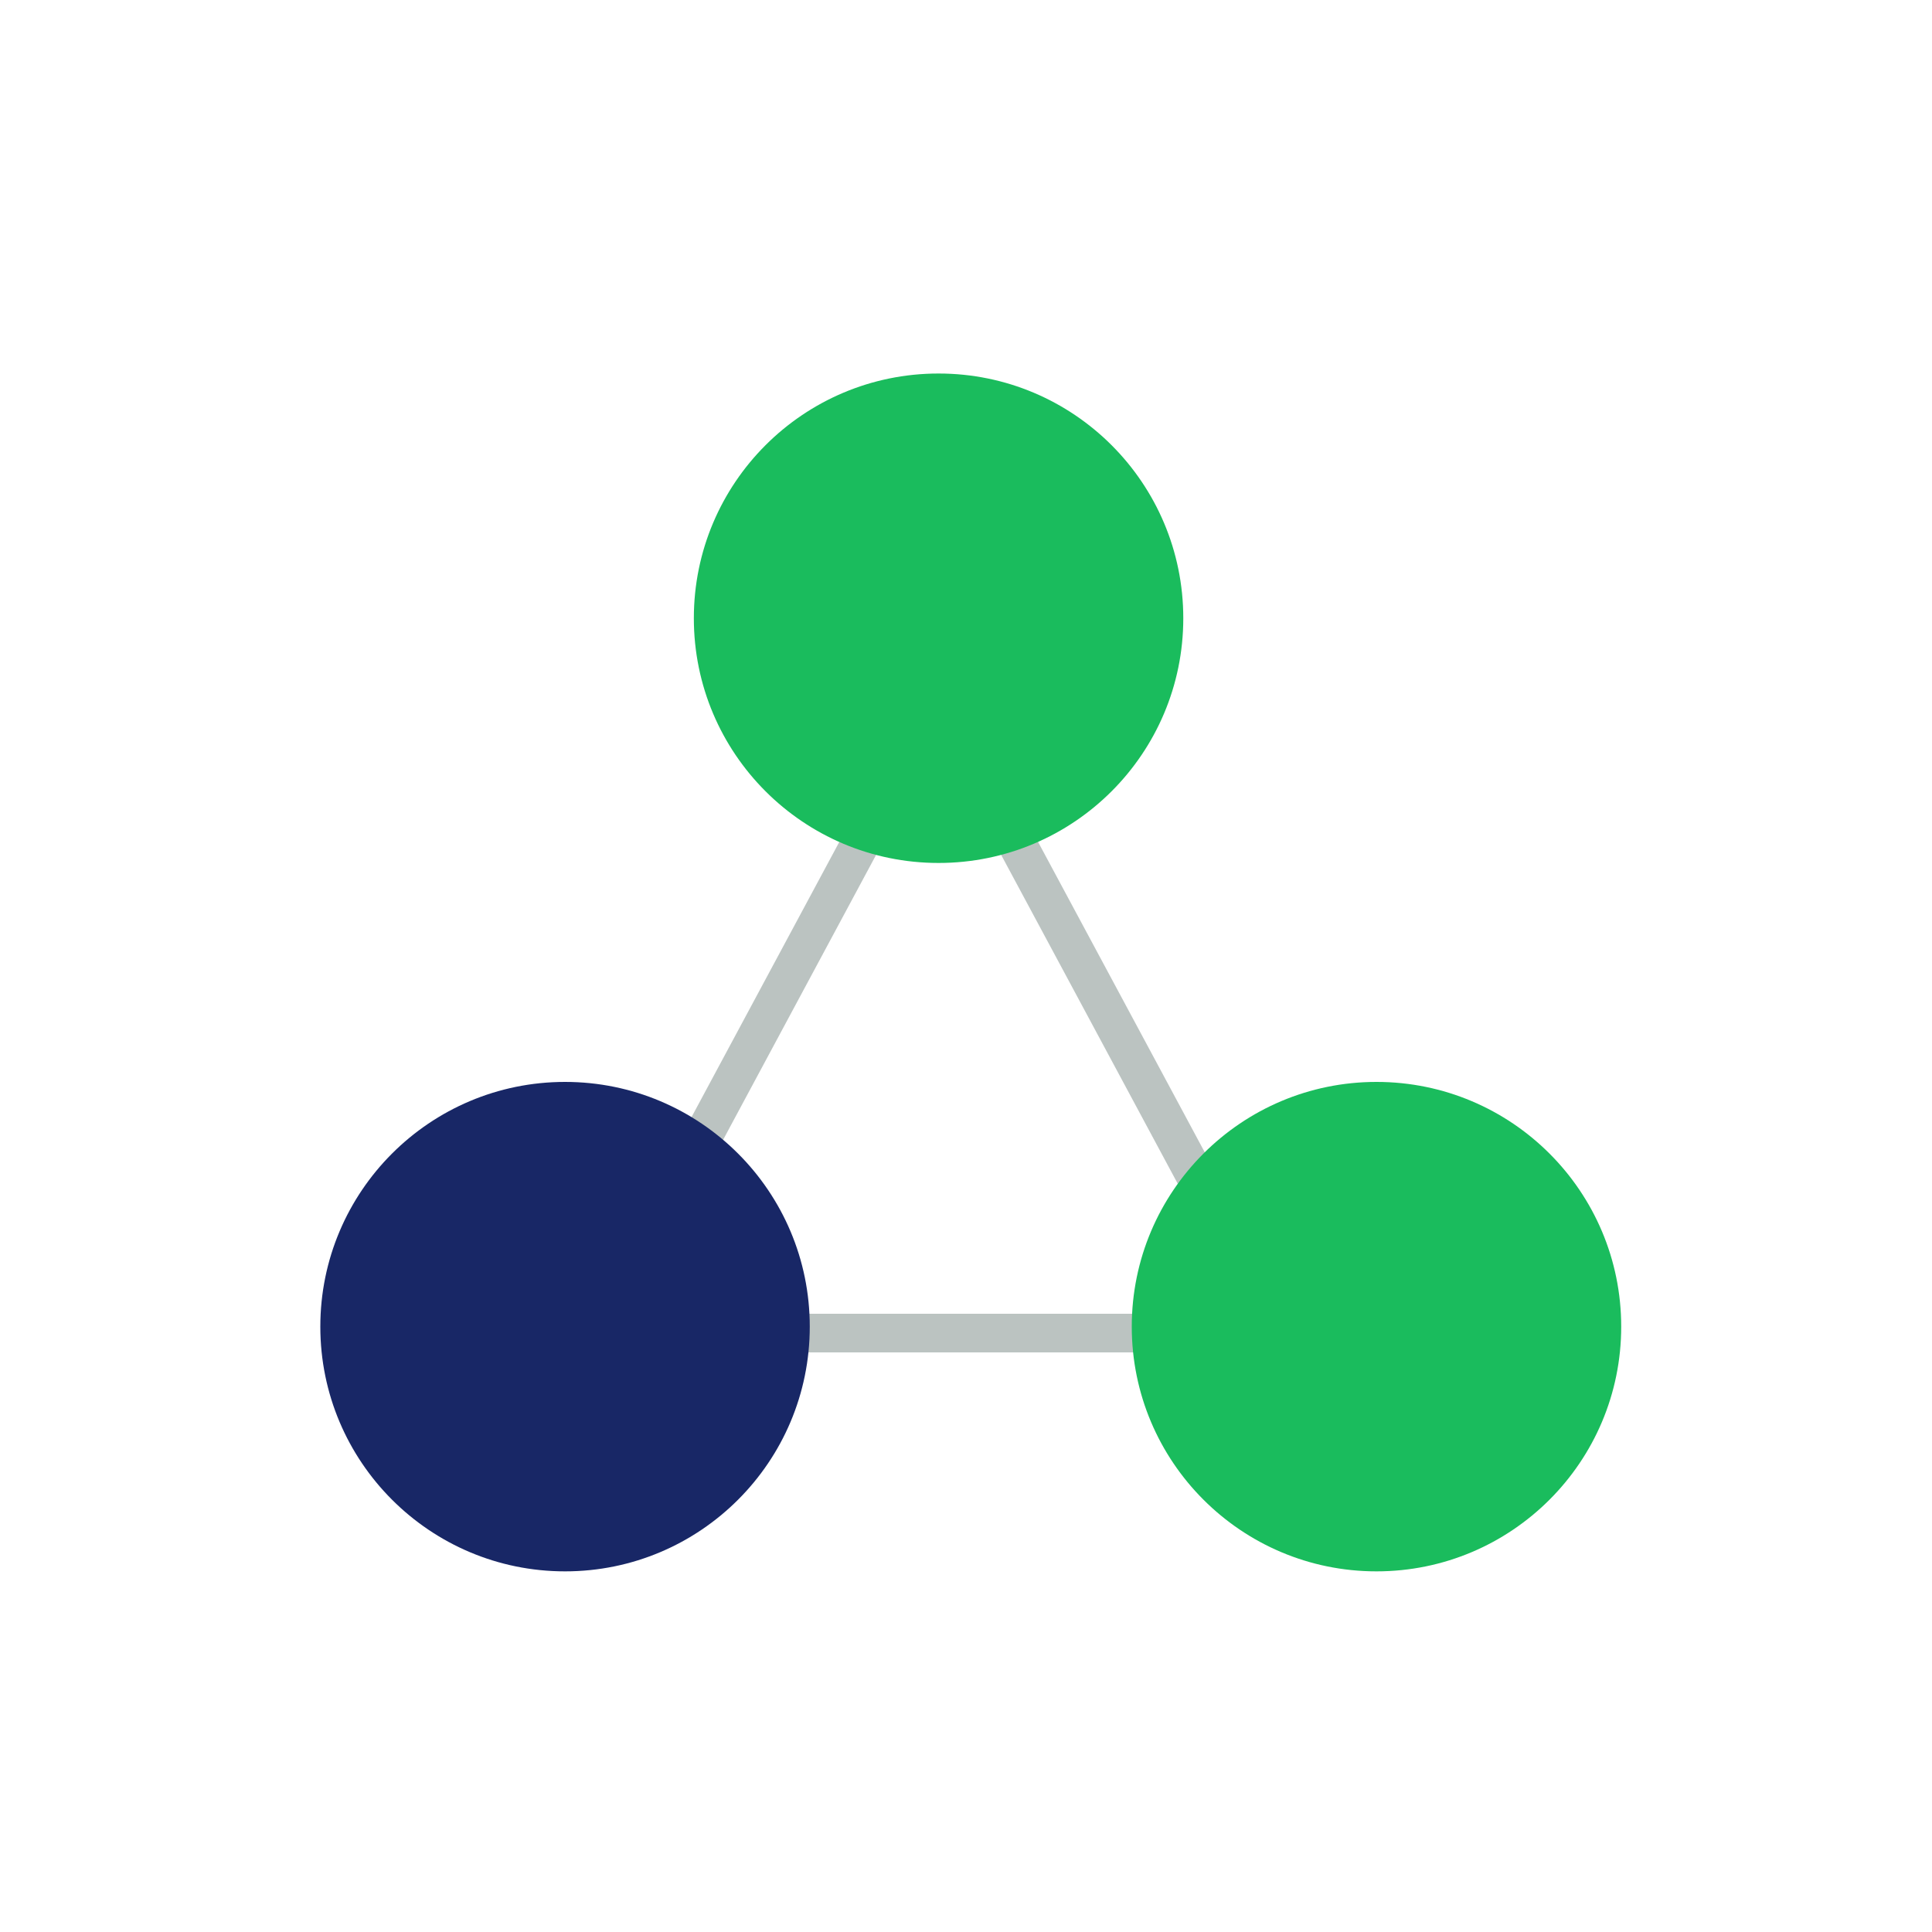
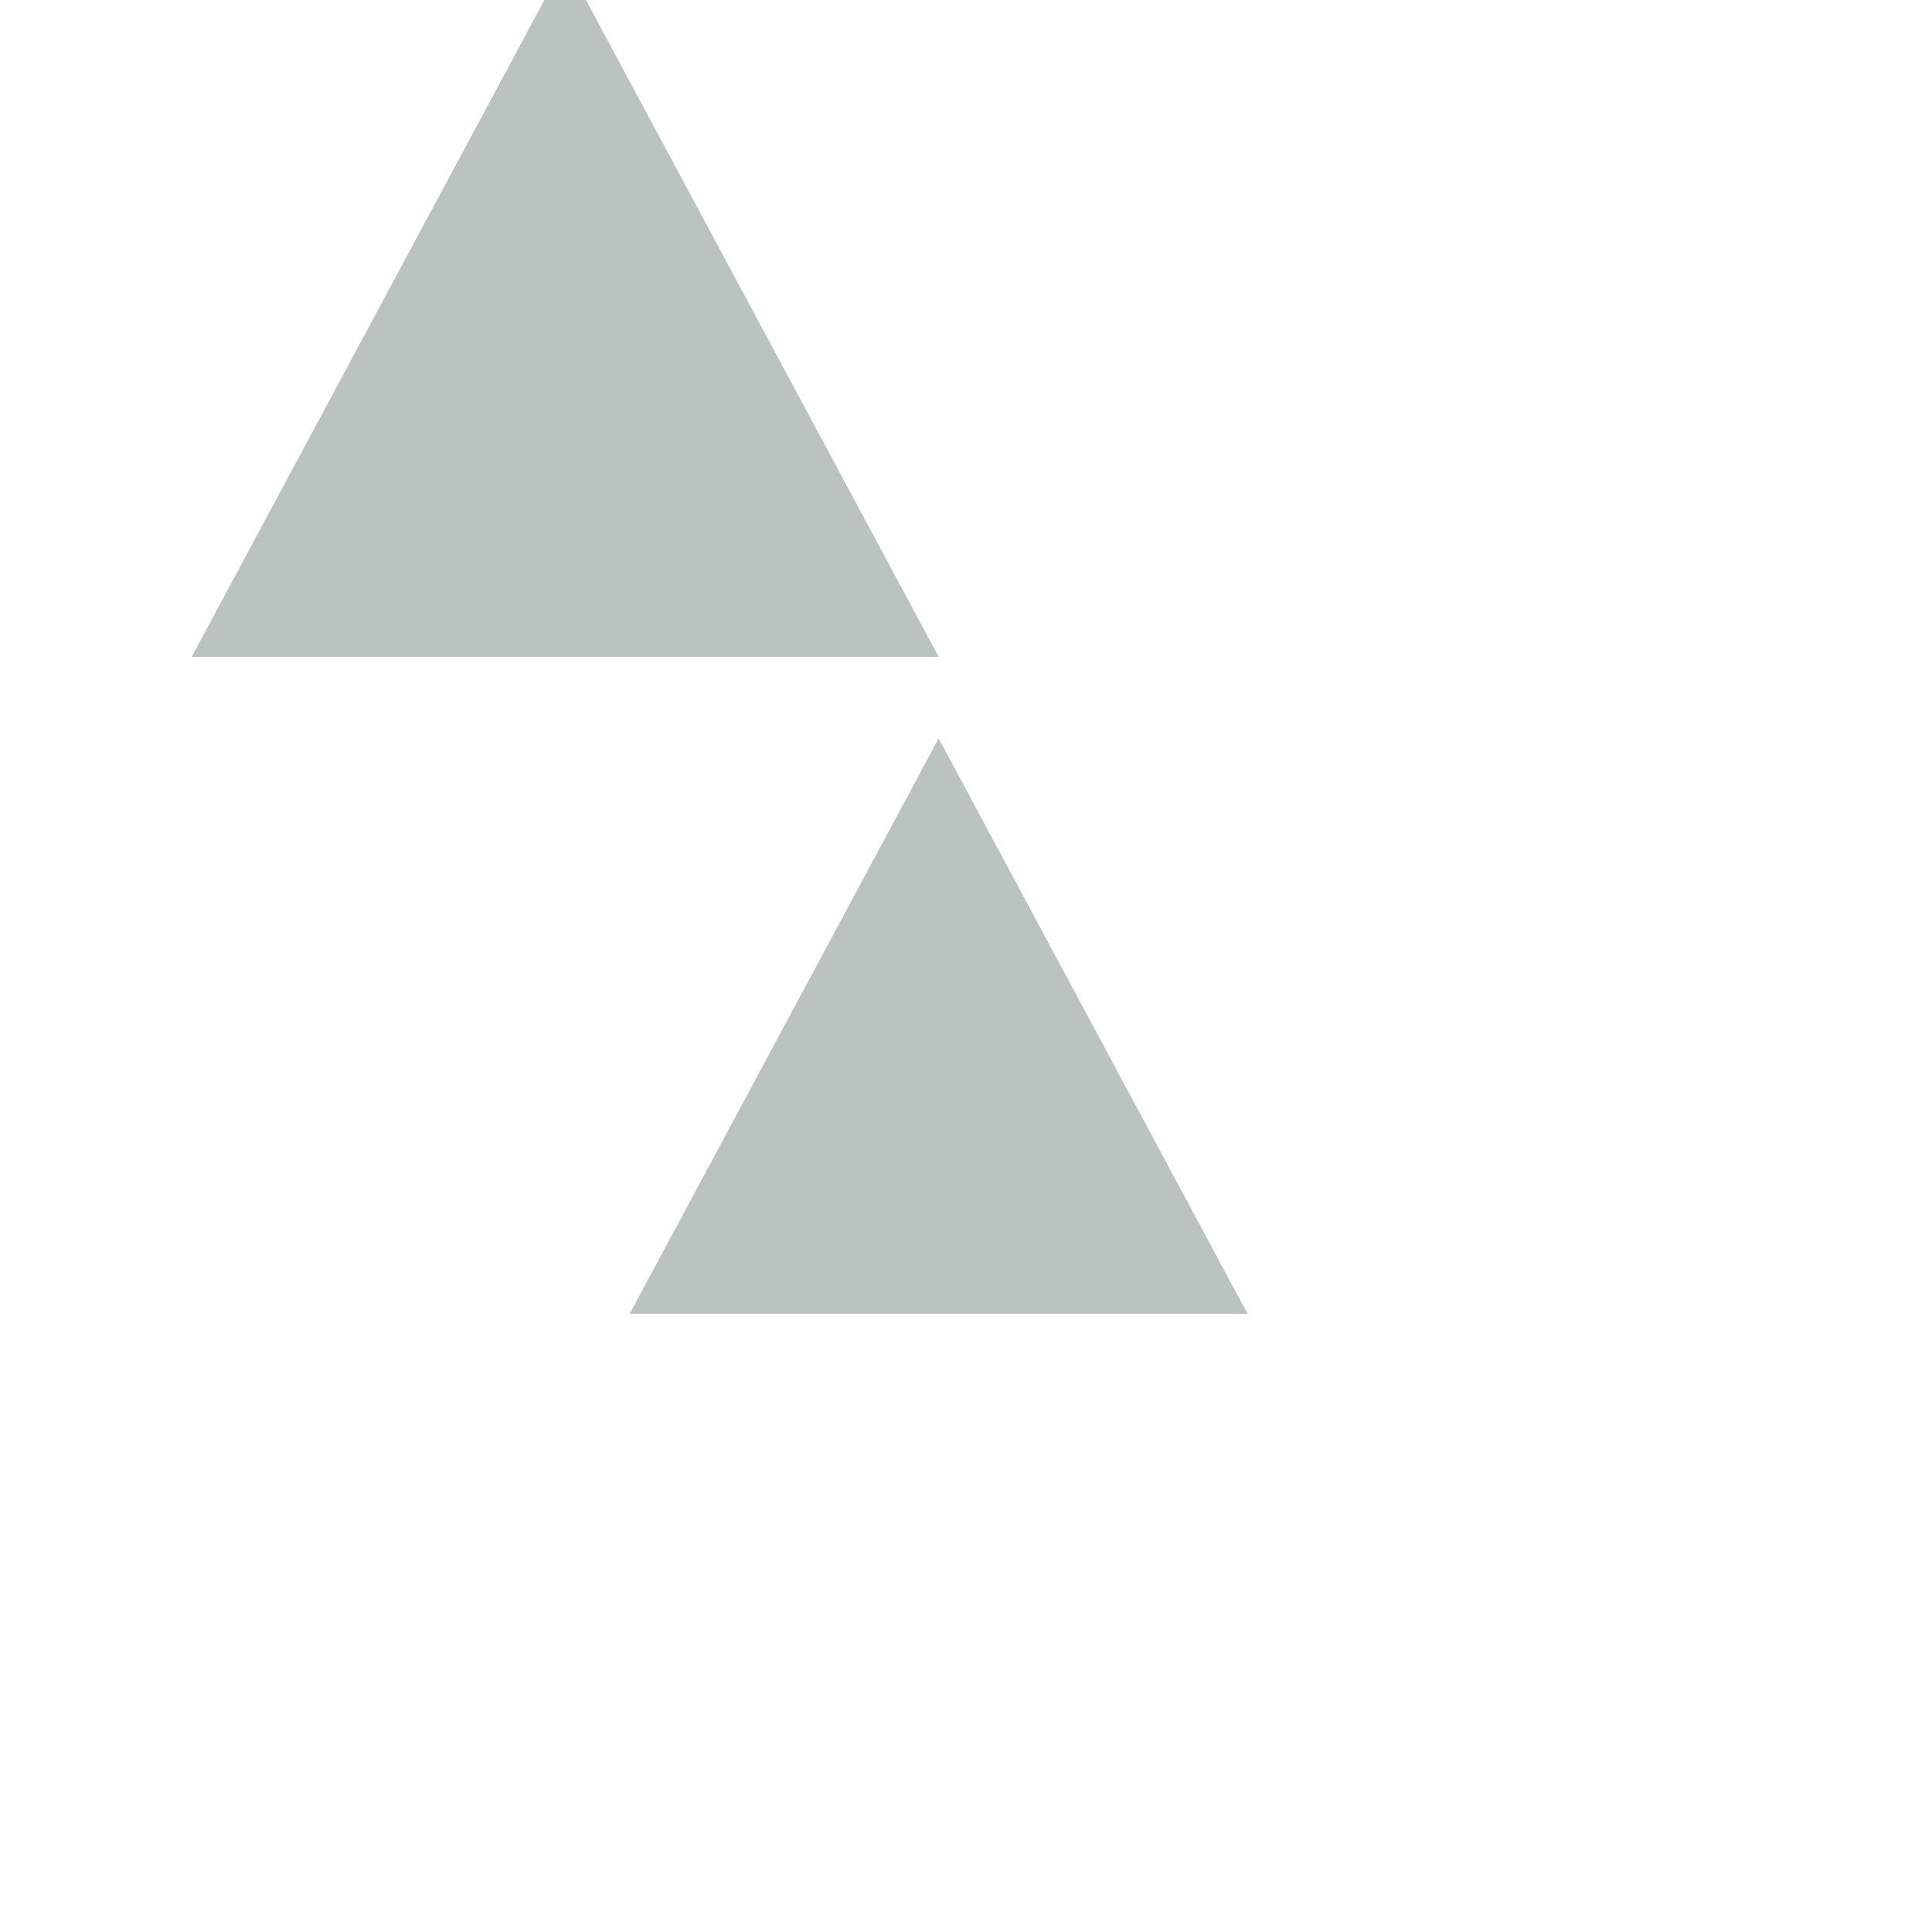
<svg xmlns="http://www.w3.org/2000/svg" id="Layer_1" viewBox="0 0 150 150">
  <g id="Group_12373">
    <g id="Polygon_191">
-       <path d="m72.87,51l29,54h-58l29-54Z" style="fill:none;" />
-       <path d="m72.87,57.34l-23.98,44.66h47.97l-23.98-44.66m0-6.34l29,54h-58l29-54Z" style="fill:#bbc3c1;" />
+       <path d="m72.87,57.34l-23.98,44.66h47.97l-23.98-44.66m0-6.34h-58l29-54Z" style="fill:#bbc3c1;" />
    </g>
-     <circle id="Ellipse_5802" cx="72.87" cy="48" r="19" style="fill:#1abc5d;" />
-     <circle id="Ellipse_5804" cx="43.87" cy="103" r="19" style="fill:#182766;" />
-     <circle id="Ellipse_5805" cx="106.87" cy="103" r="19" style="fill:#1abc5d;" />
  </g>
</svg>